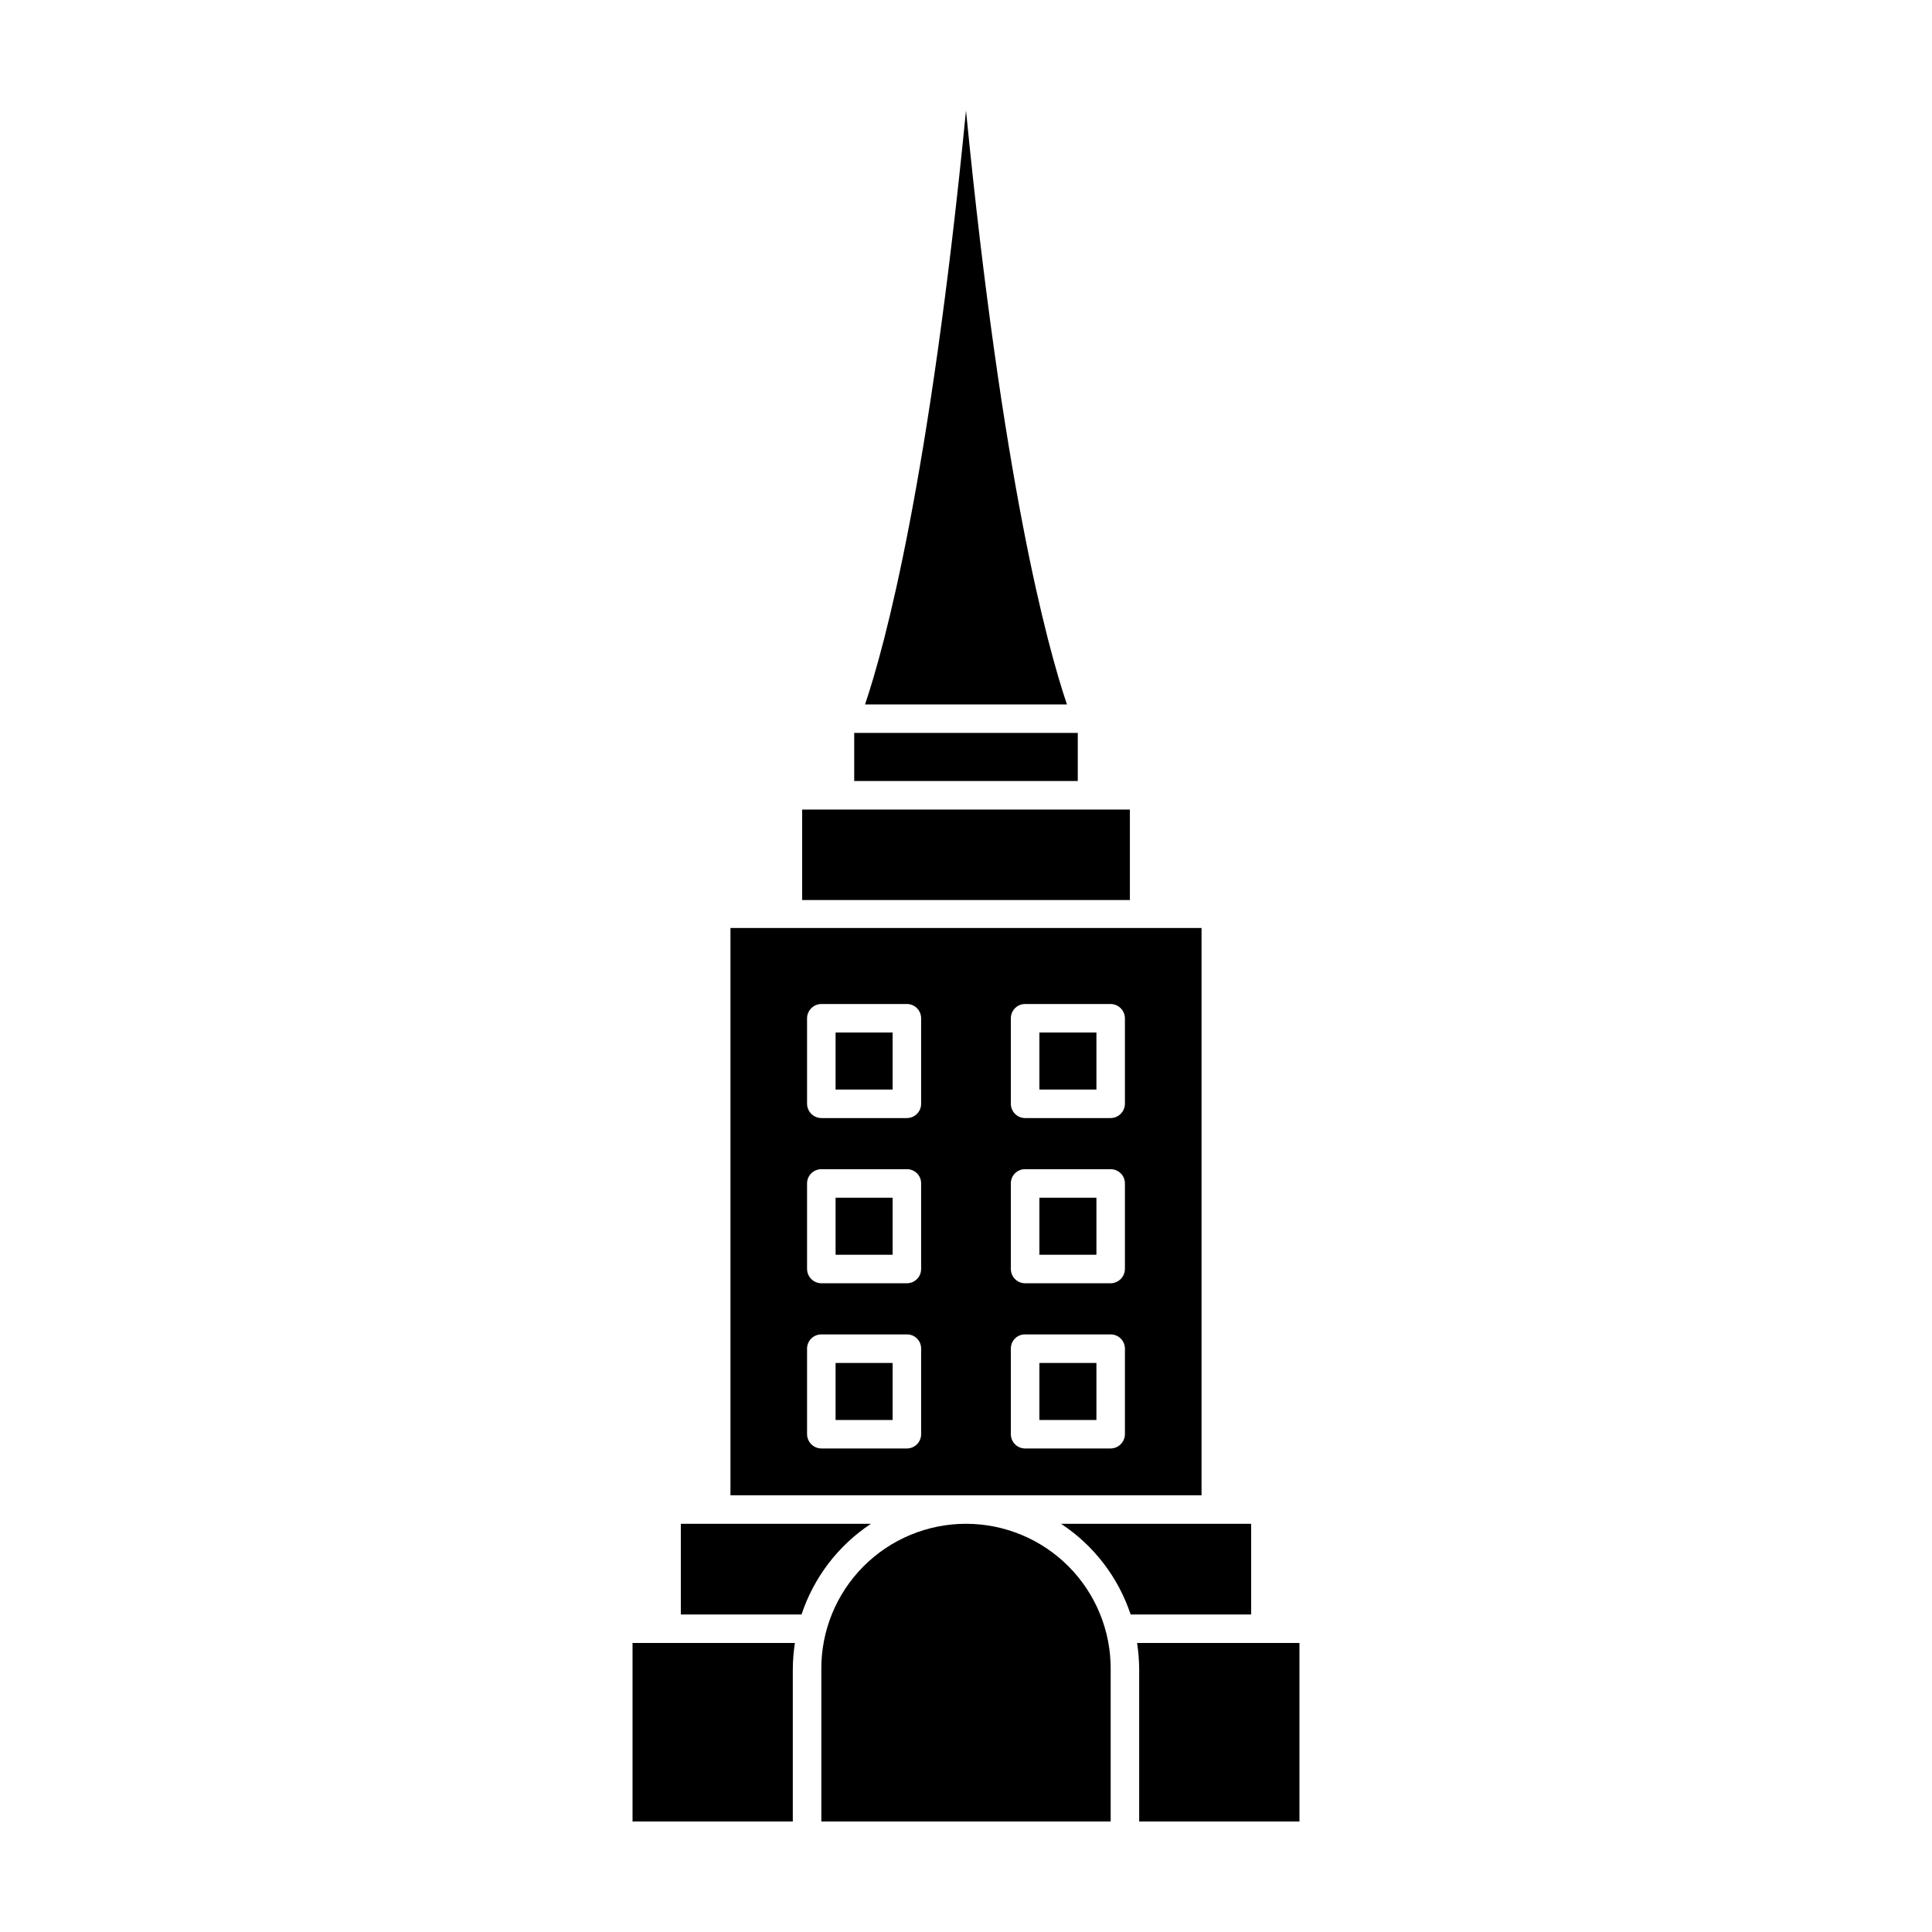
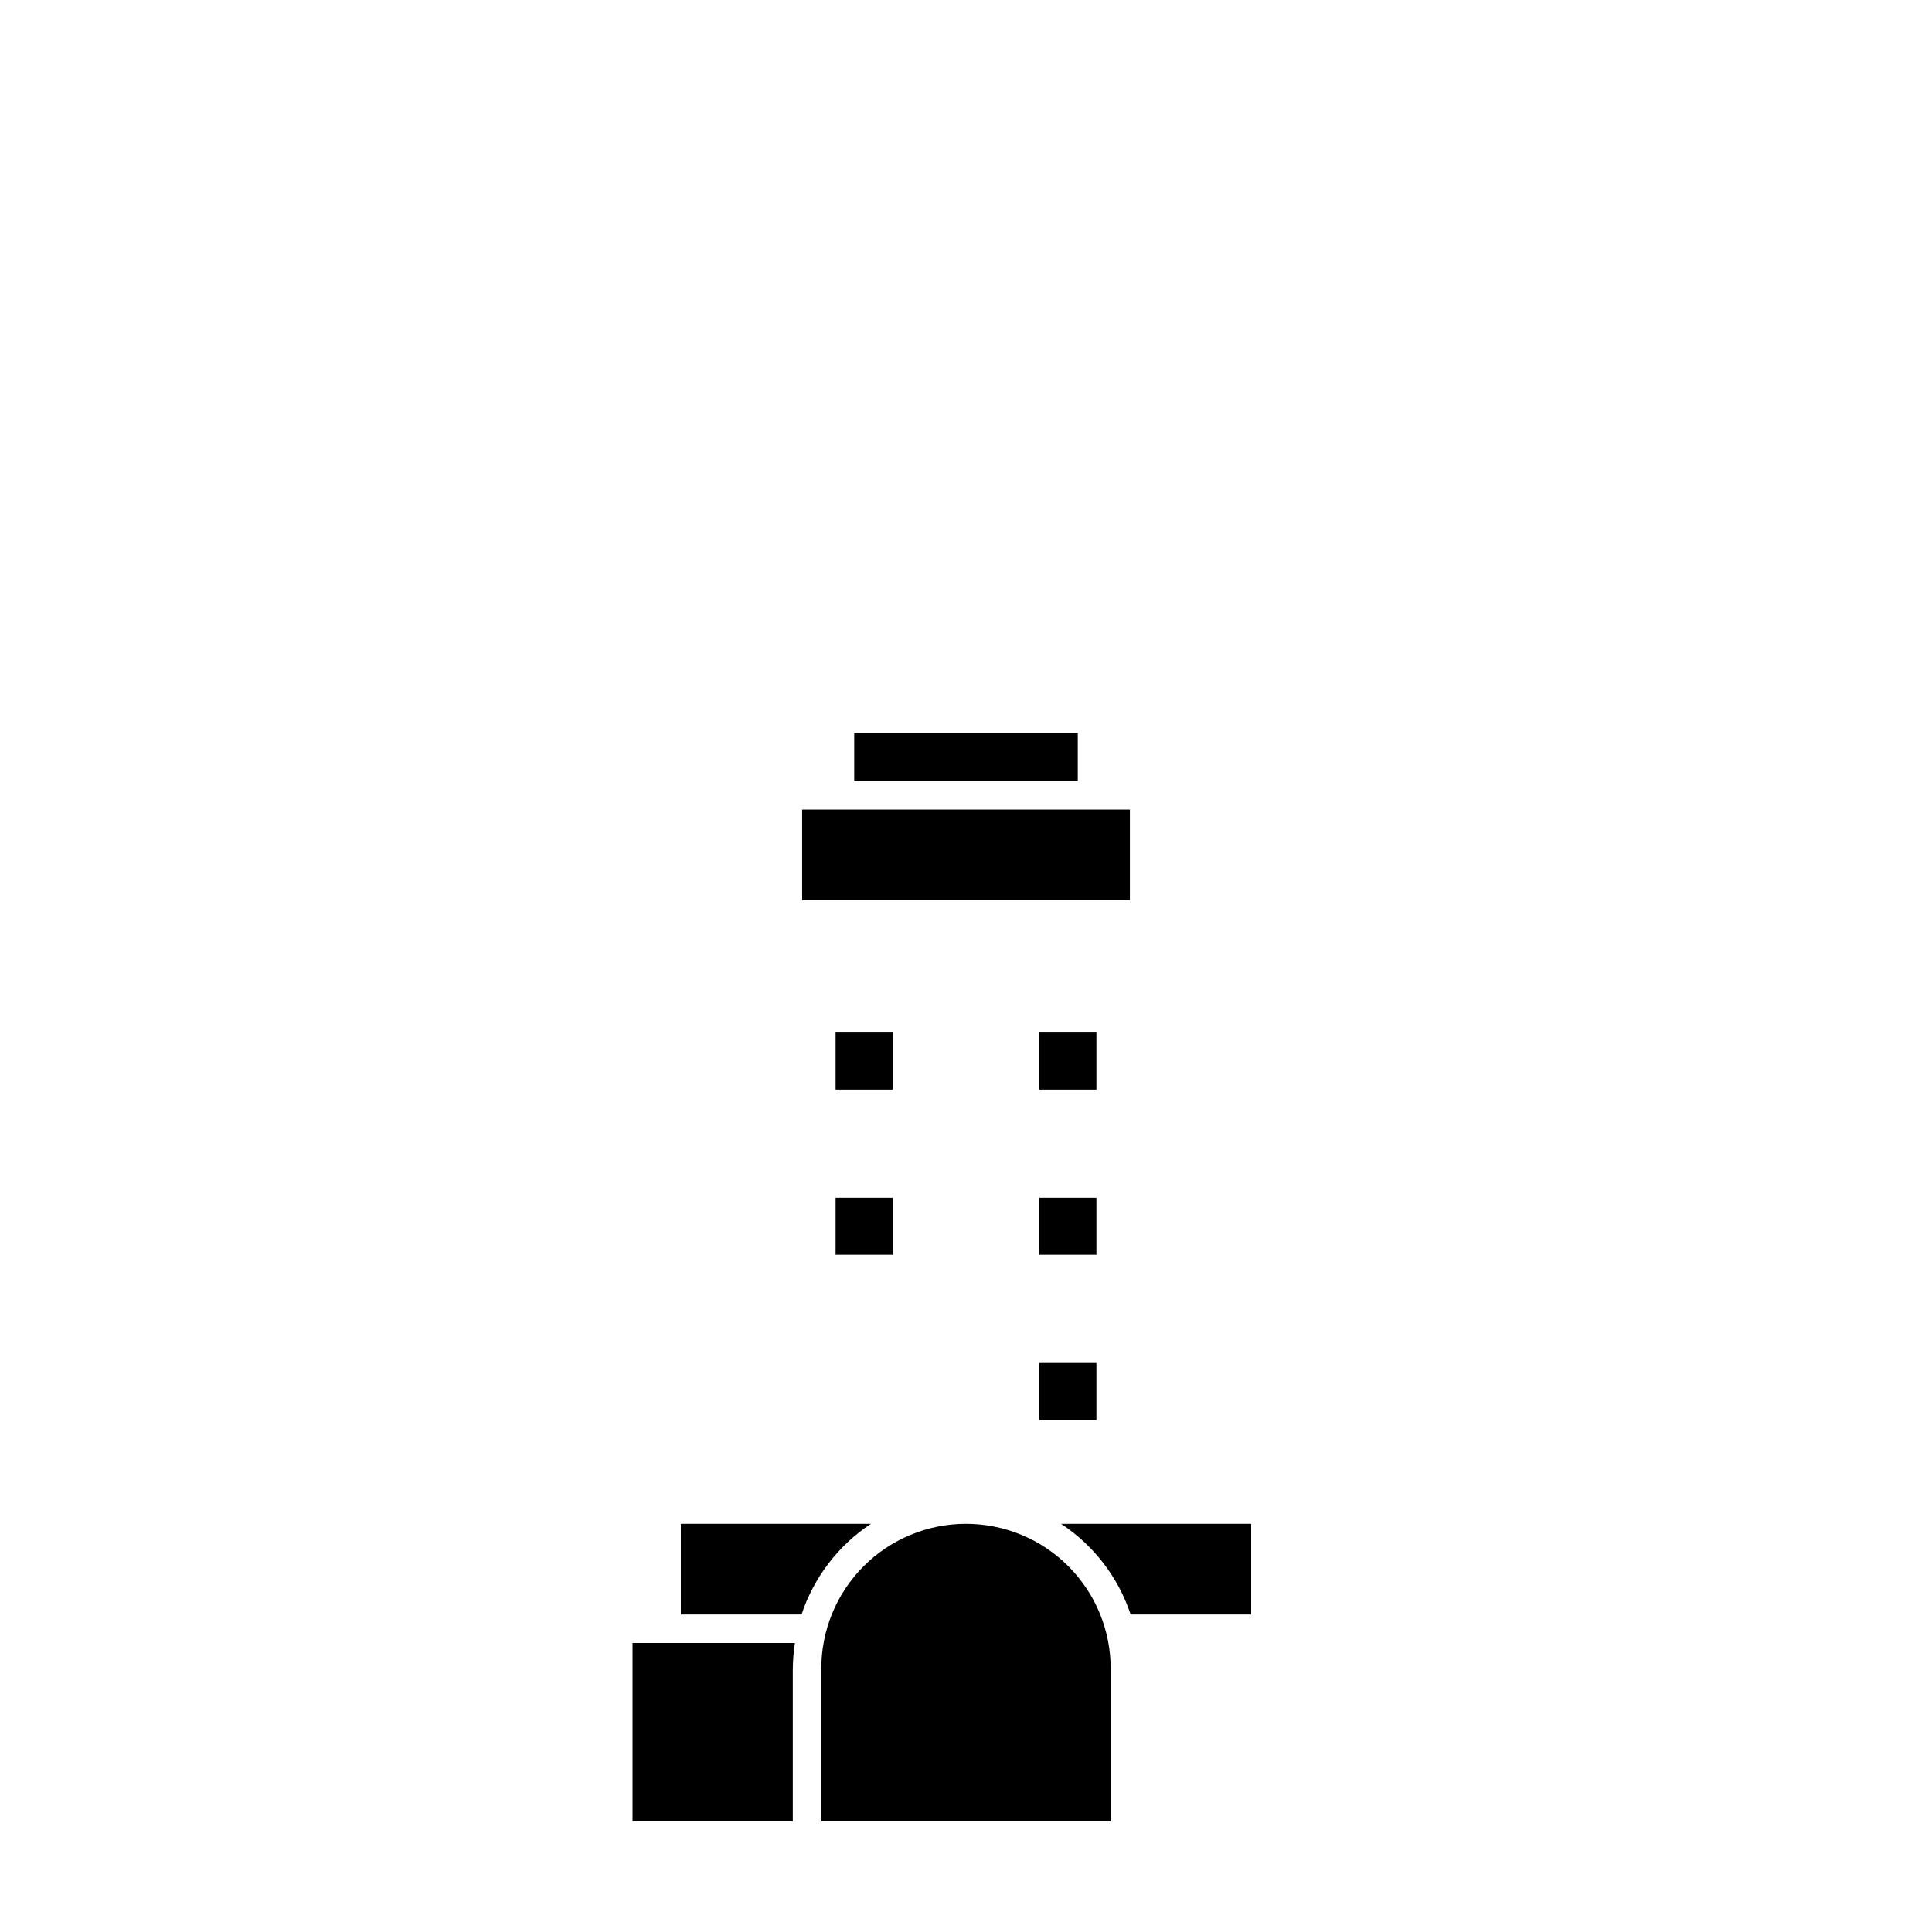
<svg xmlns="http://www.w3.org/2000/svg" fill="#000000" width="800px" height="800px" version="1.1" viewBox="144 144 512 512">
  <g>
-     <path d="m400 173.29c-9.621 97.941-21.41 141.57-26.754 157.39h53.504c-5.34-15.82-17.129-59.449-26.75-157.39z" />
    <path d="m429.62 338.23h-59.246v12.746h59.246z" />
    <path d="m443.43 358.54h-86.855v23.98h86.855z" />
-     <path d="m462.42 389.92h-124.84v150.34h124.84zm-74.312 134.16c0 2.086-1.691 3.781-3.781 3.781h-22.672 0.004c-2.078-0.027-3.754-1.703-3.781-3.781v-22.672c0-2.086 1.691-3.777 3.781-3.777h22.672-0.004c1.008-0.012 1.977 0.379 2.688 1.09 0.715 0.715 1.105 1.684 1.094 2.688zm0-43.781c0 2.09-1.691 3.781-3.781 3.781h-22.672 0.004c-2.078-0.027-3.754-1.703-3.781-3.781v-22.672c0-2.086 1.691-3.777 3.781-3.777h22.672-0.004c1.008-0.012 1.977 0.379 2.688 1.094 0.715 0.711 1.105 1.68 1.094 2.684zm0-43.781c0 2.09-1.691 3.781-3.781 3.781h-22.672 0.004c-2.078-0.027-3.754-1.703-3.781-3.781v-22.672c0.027-2.074 1.703-3.75 3.781-3.777h22.672-0.004c2.09 0 3.781 1.691 3.781 3.777zm54.008 87.562c-0.027 2.078-1.703 3.754-3.777 3.781h-22.672c-2.086 0-3.781-1.695-3.781-3.781v-22.672c-0.012-1.004 0.383-1.973 1.094-2.688 0.711-0.711 1.68-1.102 2.688-1.09h22.672c2.086 0 3.777 1.691 3.777 3.777zm0-43.781c-0.027 2.078-1.703 3.754-3.777 3.781h-22.672c-2.086 0-3.781-1.691-3.781-3.781v-22.672c-0.012-1.004 0.383-1.973 1.094-2.684 0.711-0.715 1.68-1.105 2.688-1.094h22.672c2.086 0 3.777 1.691 3.777 3.777zm0-43.781c-0.027 2.078-1.703 3.754-3.777 3.781h-22.672c-2.086 0-3.781-1.691-3.781-3.781v-22.672c0-2.086 1.695-3.777 3.781-3.777h22.672c2.074 0.027 3.75 1.703 3.777 3.777z" />
    <path d="m374.81 547.82h-50.383v24.031h31.992c3.262-9.844 9.738-18.309 18.391-24.031z" />
    <path d="m425.19 547.82c8.672 5.715 15.168 14.18 18.441 24.031h31.941v-24.031z" />
    <path d="m354.1 586.41c0.02-2.344 0.203-4.684 0.555-7h-43.027v47.305h42.473z" />
-     <path d="m445.34 579.41c0.352 2.316 0.539 4.656 0.555 7v40.305h42.473v-47.305z" />
    <path d="m365.44 417.63h15.113v15.113h-15.113z" />
    <path d="m419.45 417.63h15.113v15.113h-15.113z" />
    <path d="m365.44 461.41h15.113v15.113h-15.113z" />
    <path d="m419.45 461.41h15.113v15.113h-15.113z" />
-     <path d="m365.44 505.2h15.113v15.113h-15.113z" />
    <path d="m419.45 505.2h15.113v15.113h-15.113z" />
    <path d="m400 547.82c-10.215 0-20.004 4.074-27.203 11.316-7.195 7.246-11.207 17.062-11.137 27.273v40.305h76.68v-40.305c0.066-10.211-3.945-20.027-11.141-27.273-7.199-7.242-16.988-11.316-27.199-11.316z" />
  </g>
</svg>